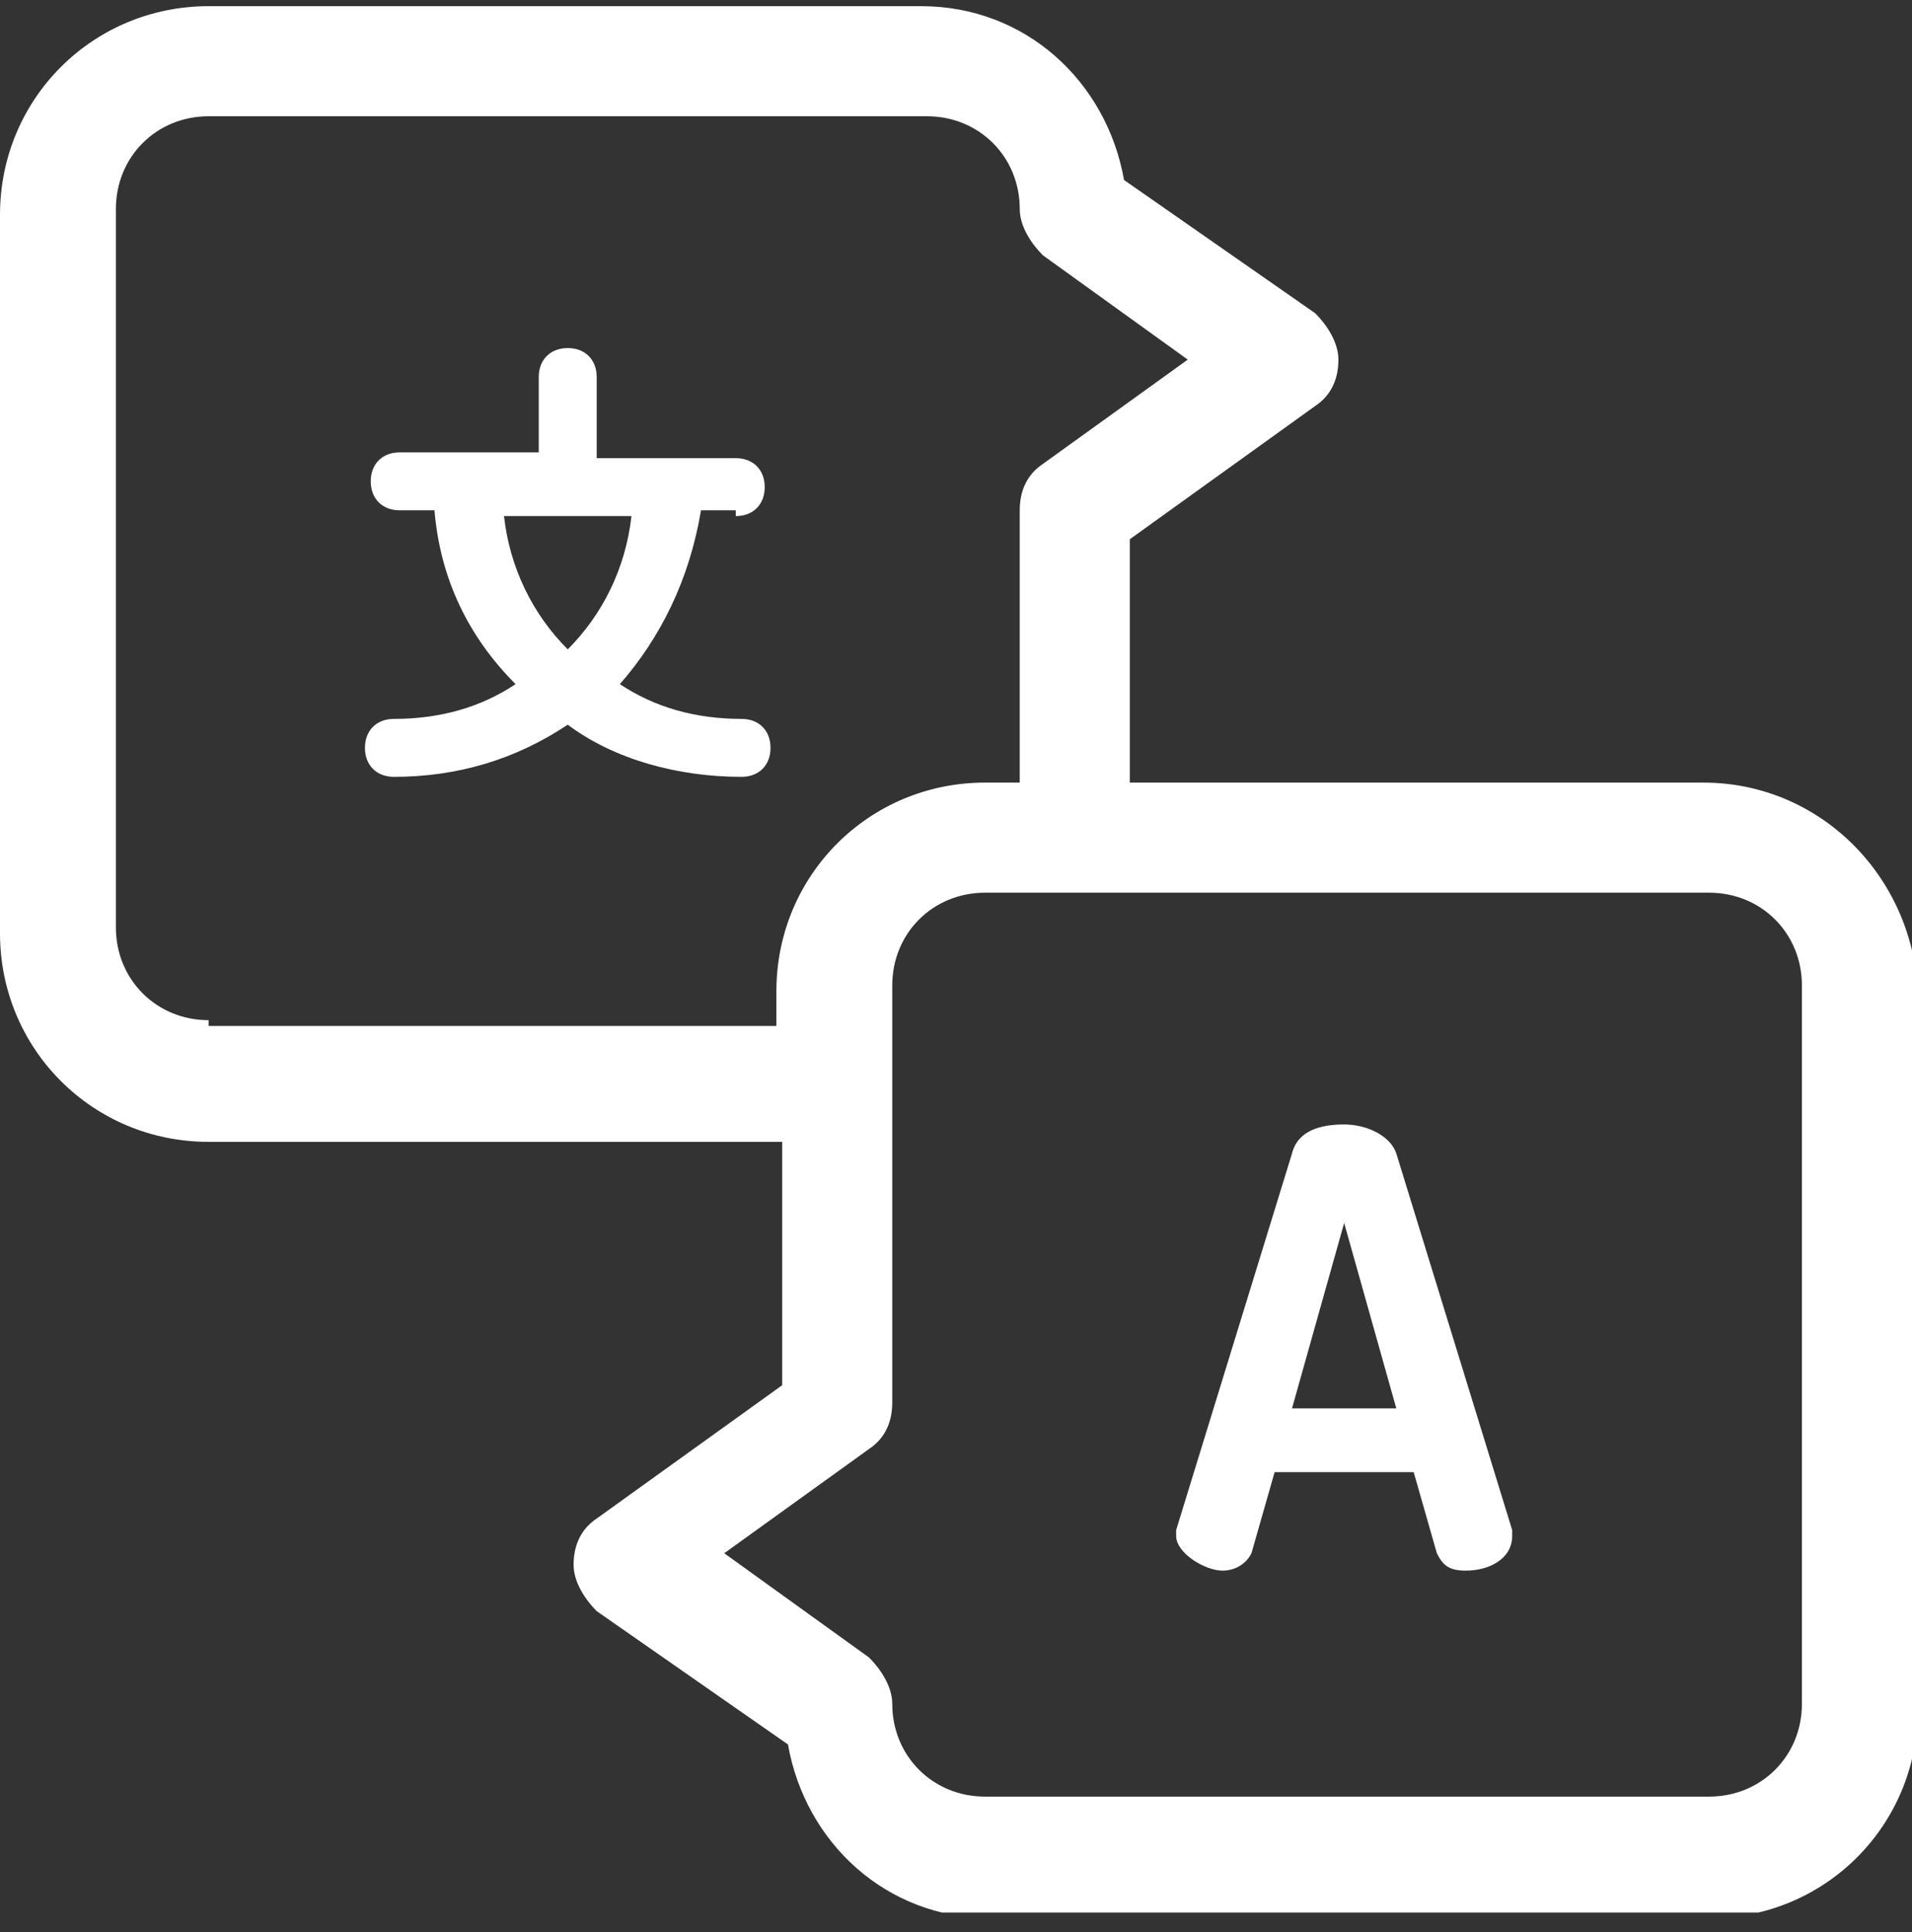
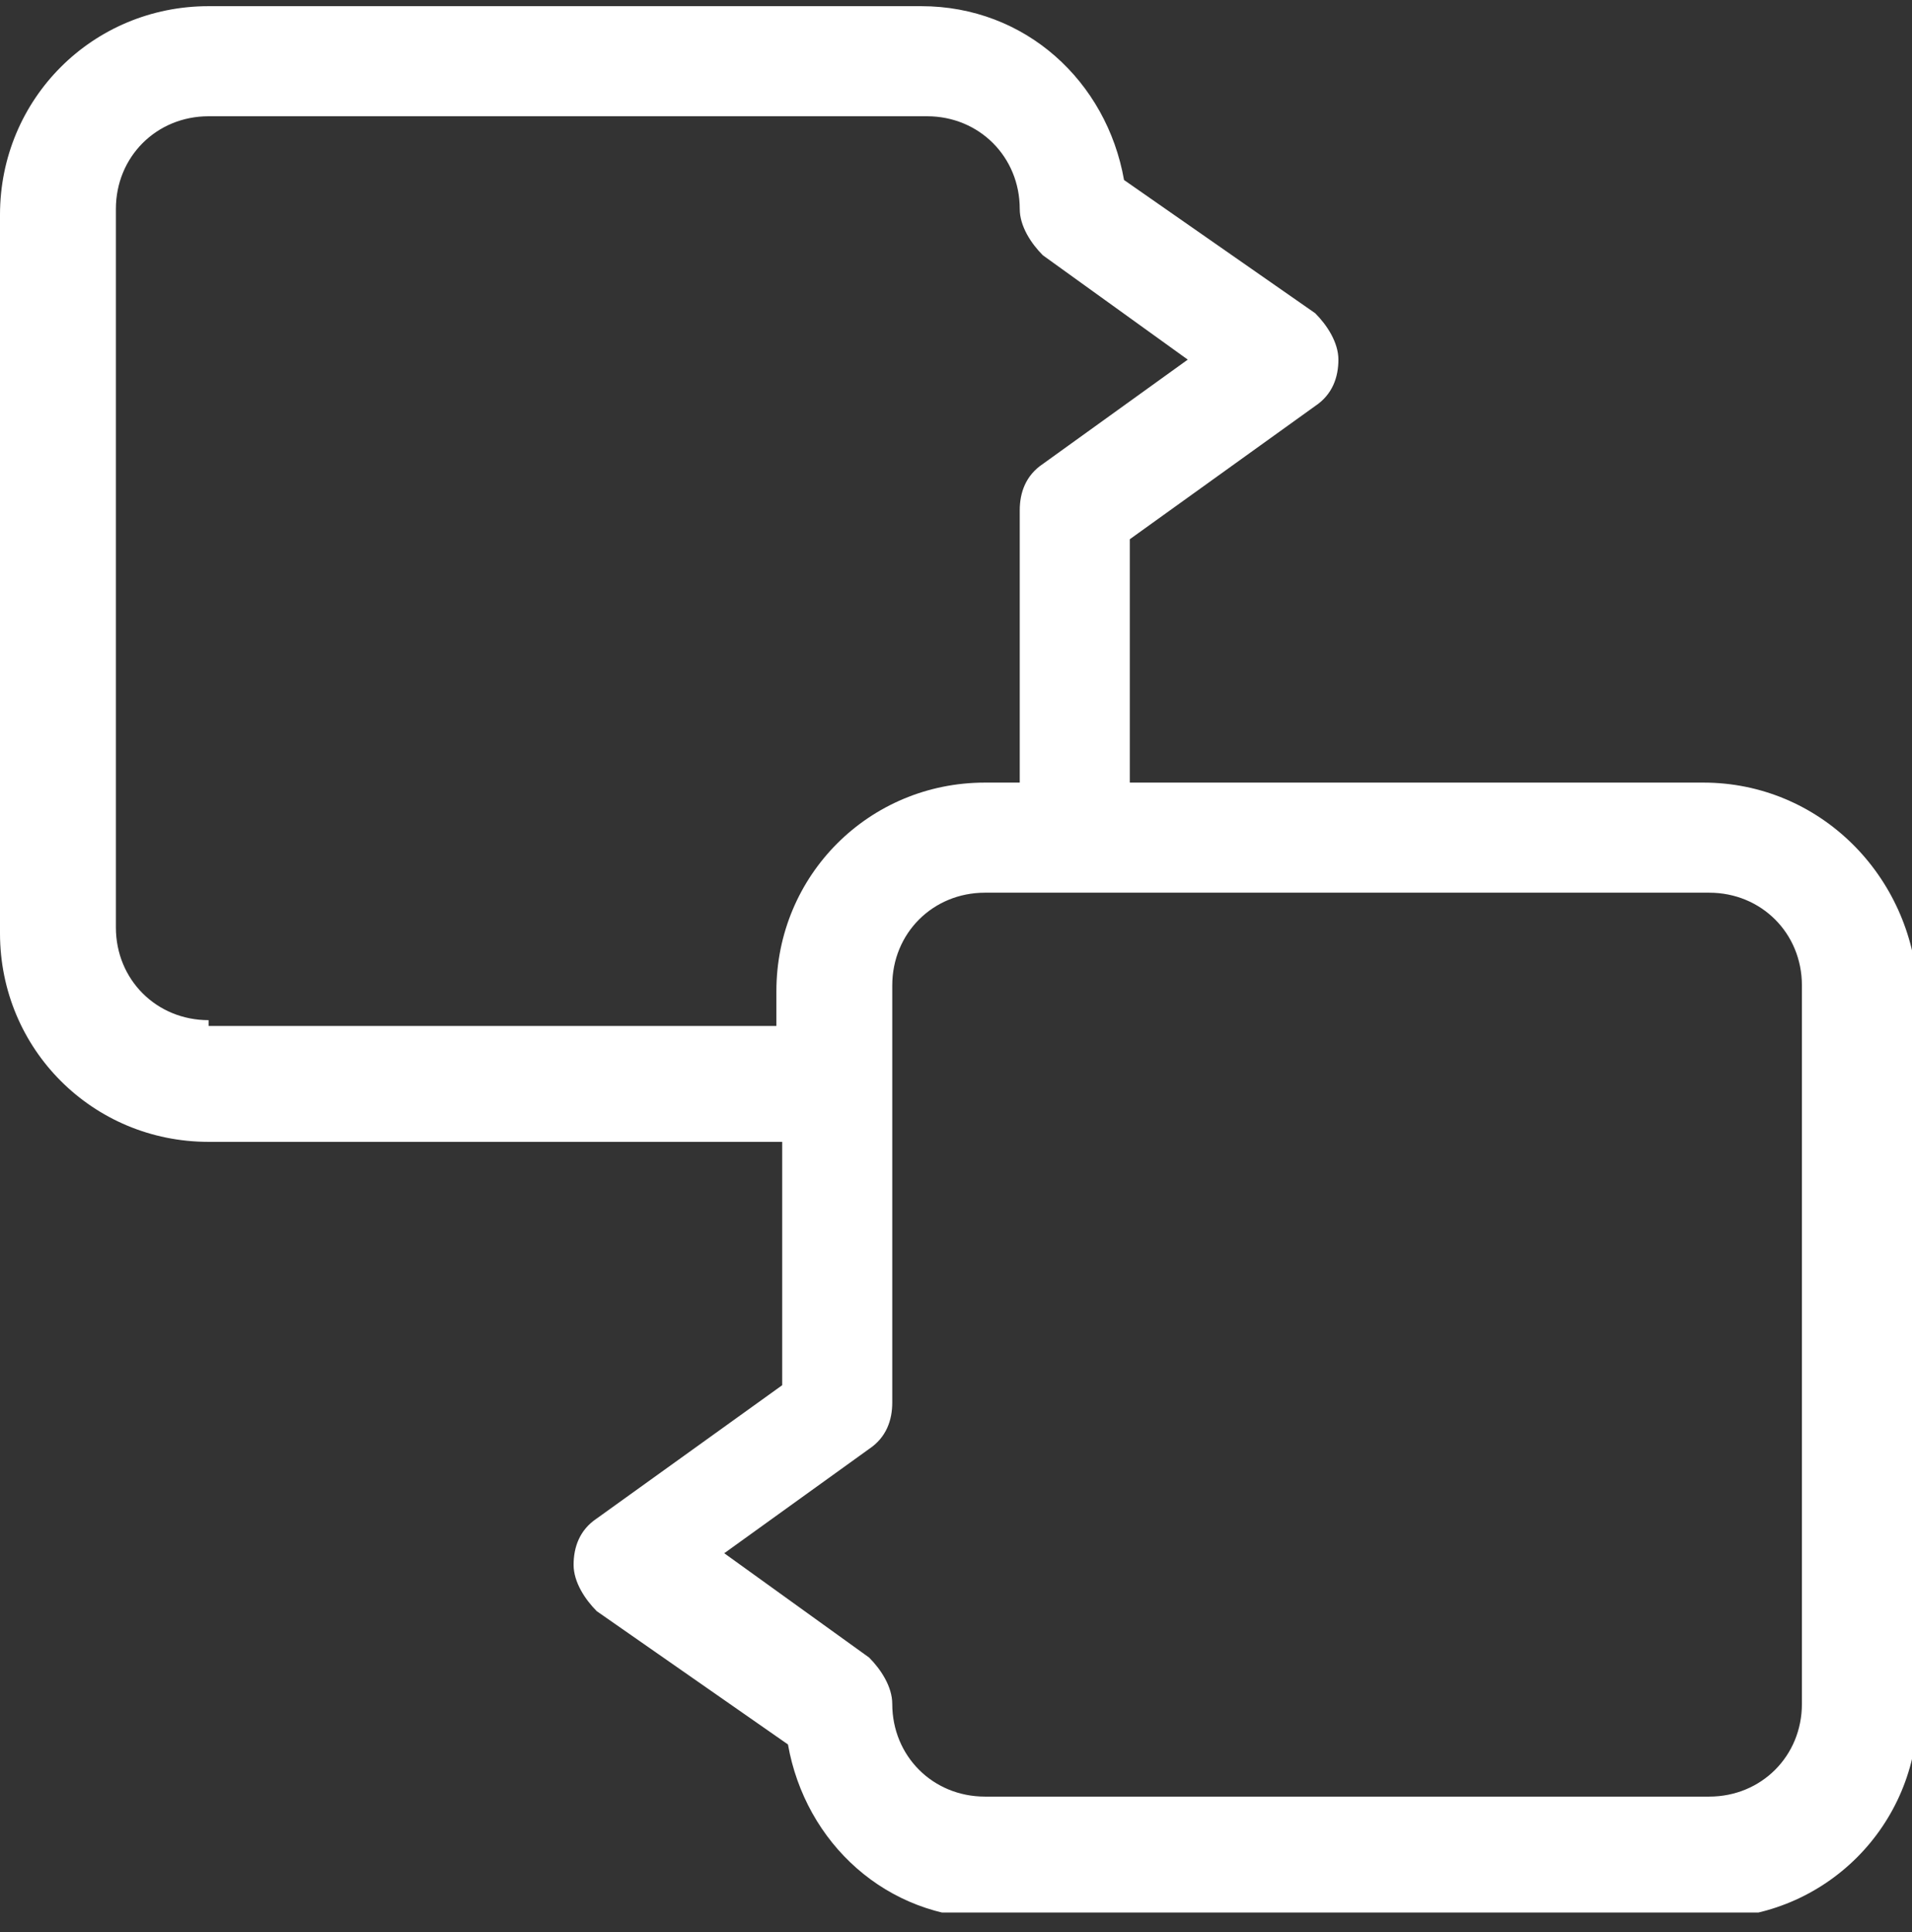
<svg xmlns="http://www.w3.org/2000/svg" width="95" height="96" viewBox="0 0 95 96" fill="none">
  <rect x="0" y="0" width="95" height="96" fill="#333333" stroke="none" />
  <g clip-path="url(#clip0_3834_8763)">
-     <path d="M69.377 57.307C69.089 56.443 67.938 55.867 66.786 55.867C65.635 55.867 64.483 56.155 64.195 57.307L58.438 76.019V76.307C58.438 77.17 59.877 78.034 60.74 78.034C61.316 78.034 61.892 77.746 62.18 77.17L63.331 73.14H70.24L71.392 77.17C71.68 77.746 71.968 78.034 72.831 78.034C73.983 78.034 75.135 77.458 75.135 76.307V76.019L69.377 57.307ZM64.195 69.973L66.786 60.761L69.377 69.973H64.195Z" fill="white" />
    <path d="M84.636 38.882H56.136V26.791L65.349 20.17C66.212 19.595 66.5 18.731 66.5 17.867C66.5 17.004 65.924 16.14 65.349 15.564L55.849 8.943C54.985 4.049 50.955 0.307 45.773 0.307H10.364C4.606 0.307 0 4.913 0 10.67V46.367C0 52.125 4.606 56.731 10.364 56.731H38.864V68.822L29.651 75.443C28.788 76.019 28.5 76.882 28.5 77.746C28.5 78.61 29.076 79.473 29.651 80.049L39.151 86.67C40.015 91.564 44.045 95.307 49.227 95.307H84.924C90.682 95.307 95.288 90.701 95.288 84.943V49.246C95 43.489 90.394 38.882 84.636 38.882ZM10.364 50.685C7.773 50.685 5.758 48.67 5.758 46.079V10.382C5.758 7.791 7.773 5.776 10.364 5.776H46.061C48.651 5.776 50.667 7.791 50.667 10.382C50.667 11.246 51.242 12.11 51.818 12.685L59.015 17.867L51.818 23.049C50.955 23.625 50.667 24.488 50.667 25.352V38.882H48.939C43.182 38.882 38.576 43.489 38.576 49.246V50.973H10.364V50.685ZM89.53 84.655C89.53 87.246 87.515 89.261 84.924 89.261H48.939C46.349 89.261 44.333 87.246 44.333 84.655C44.333 83.791 43.758 82.928 43.182 82.352L35.985 77.17L43.182 71.988C44.045 71.413 44.333 70.549 44.333 69.685V48.958C44.333 46.367 46.349 44.352 48.939 44.352H84.924C87.515 44.352 89.53 46.367 89.53 48.958V84.655Z" fill="white" />
-     <path d="M36.557 25.641C37.421 25.641 37.996 25.066 37.996 24.202C37.996 23.338 37.421 22.763 36.557 22.763H29.648V18.732C29.648 17.869 29.072 17.293 28.209 17.293C27.345 17.293 26.769 17.869 26.769 18.732V22.475H19.86C18.996 22.475 18.421 23.05 18.421 23.914C18.421 24.778 18.996 25.354 19.86 25.354H21.587C21.875 28.808 23.315 31.687 25.618 33.99C23.89 35.141 21.875 35.717 19.572 35.717C18.709 35.717 18.133 36.293 18.133 37.157C18.133 38.02 18.709 38.596 19.572 38.596C22.739 38.596 25.618 37.732 28.209 36.005C30.512 37.732 33.678 38.596 36.845 38.596C37.709 38.596 38.284 38.02 38.284 37.157C38.284 36.293 37.709 35.717 36.845 35.717C34.542 35.717 32.527 35.141 30.799 33.99C32.815 31.687 34.254 28.808 34.83 25.354H36.557V25.641ZM28.209 32.263C26.481 30.535 25.33 28.232 25.042 25.641H31.375C31.087 28.232 29.936 30.535 28.209 32.263Z" fill="white" />
  </g>
  <defs>
    <clipPath id="clip0_3834_8763">
      <rect width="95" height="95" fill="white" transform="translate(0 0.02)" />
    </clipPath>
  </defs>
</svg>